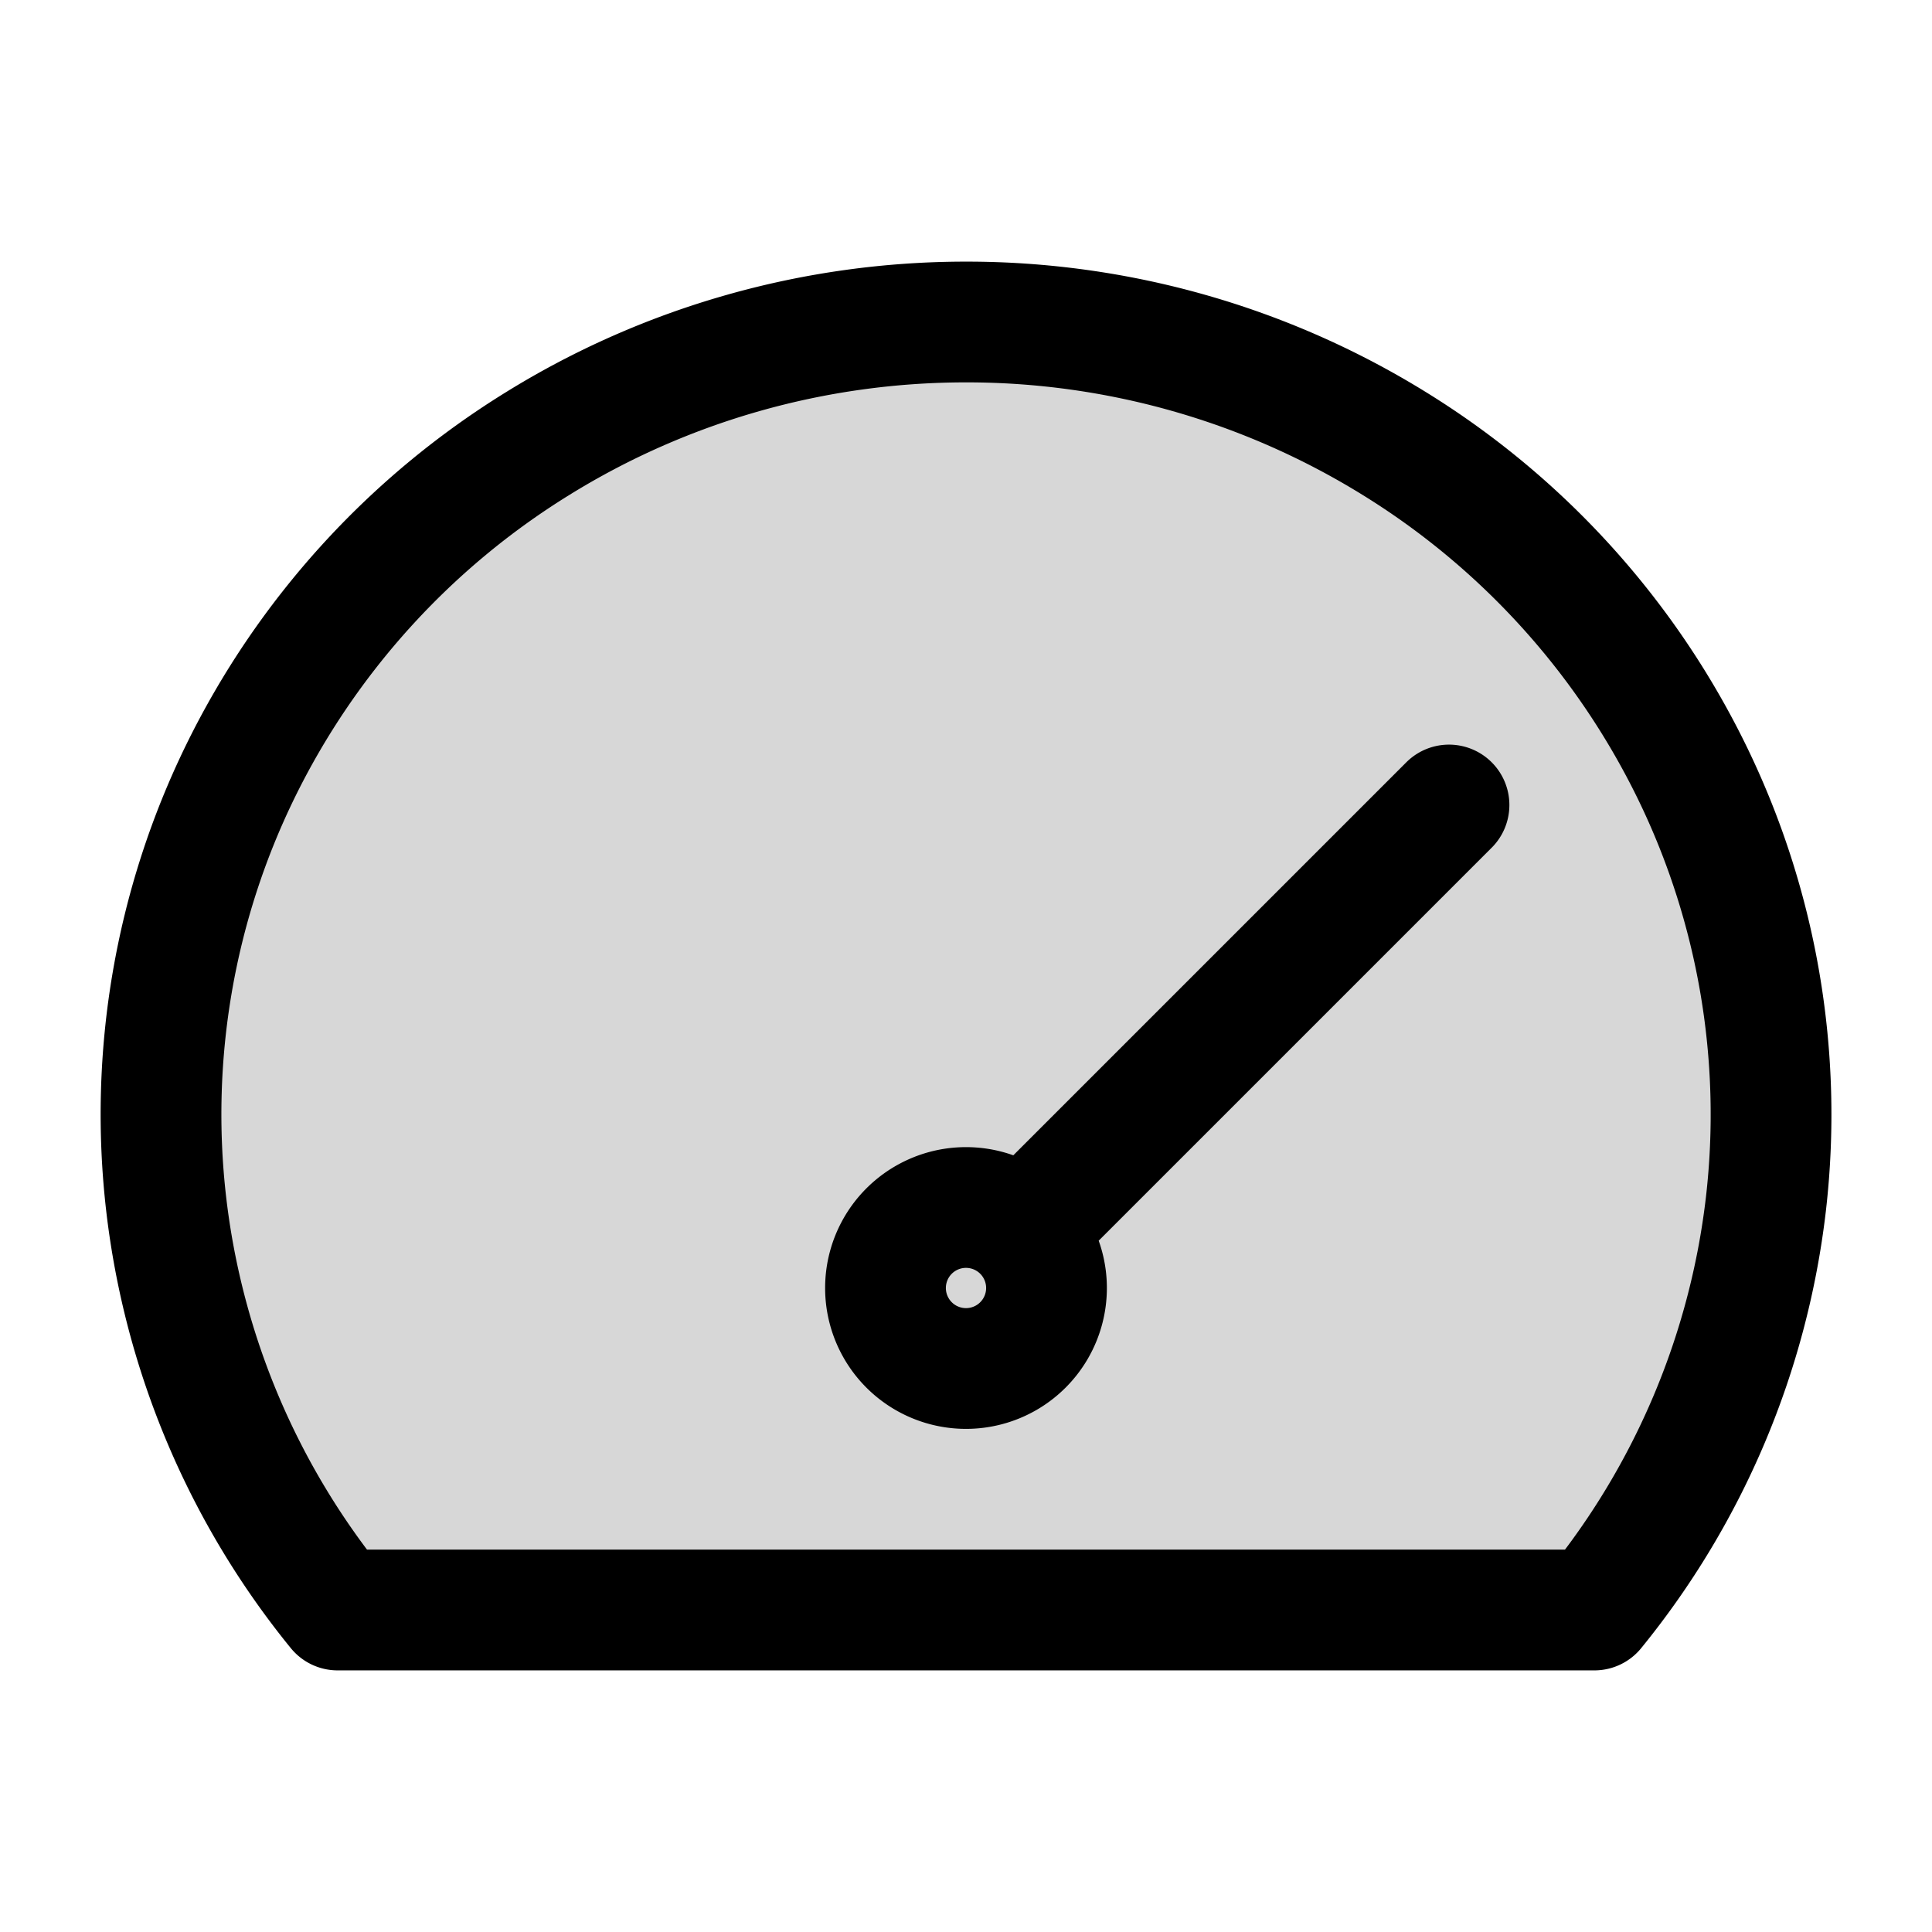
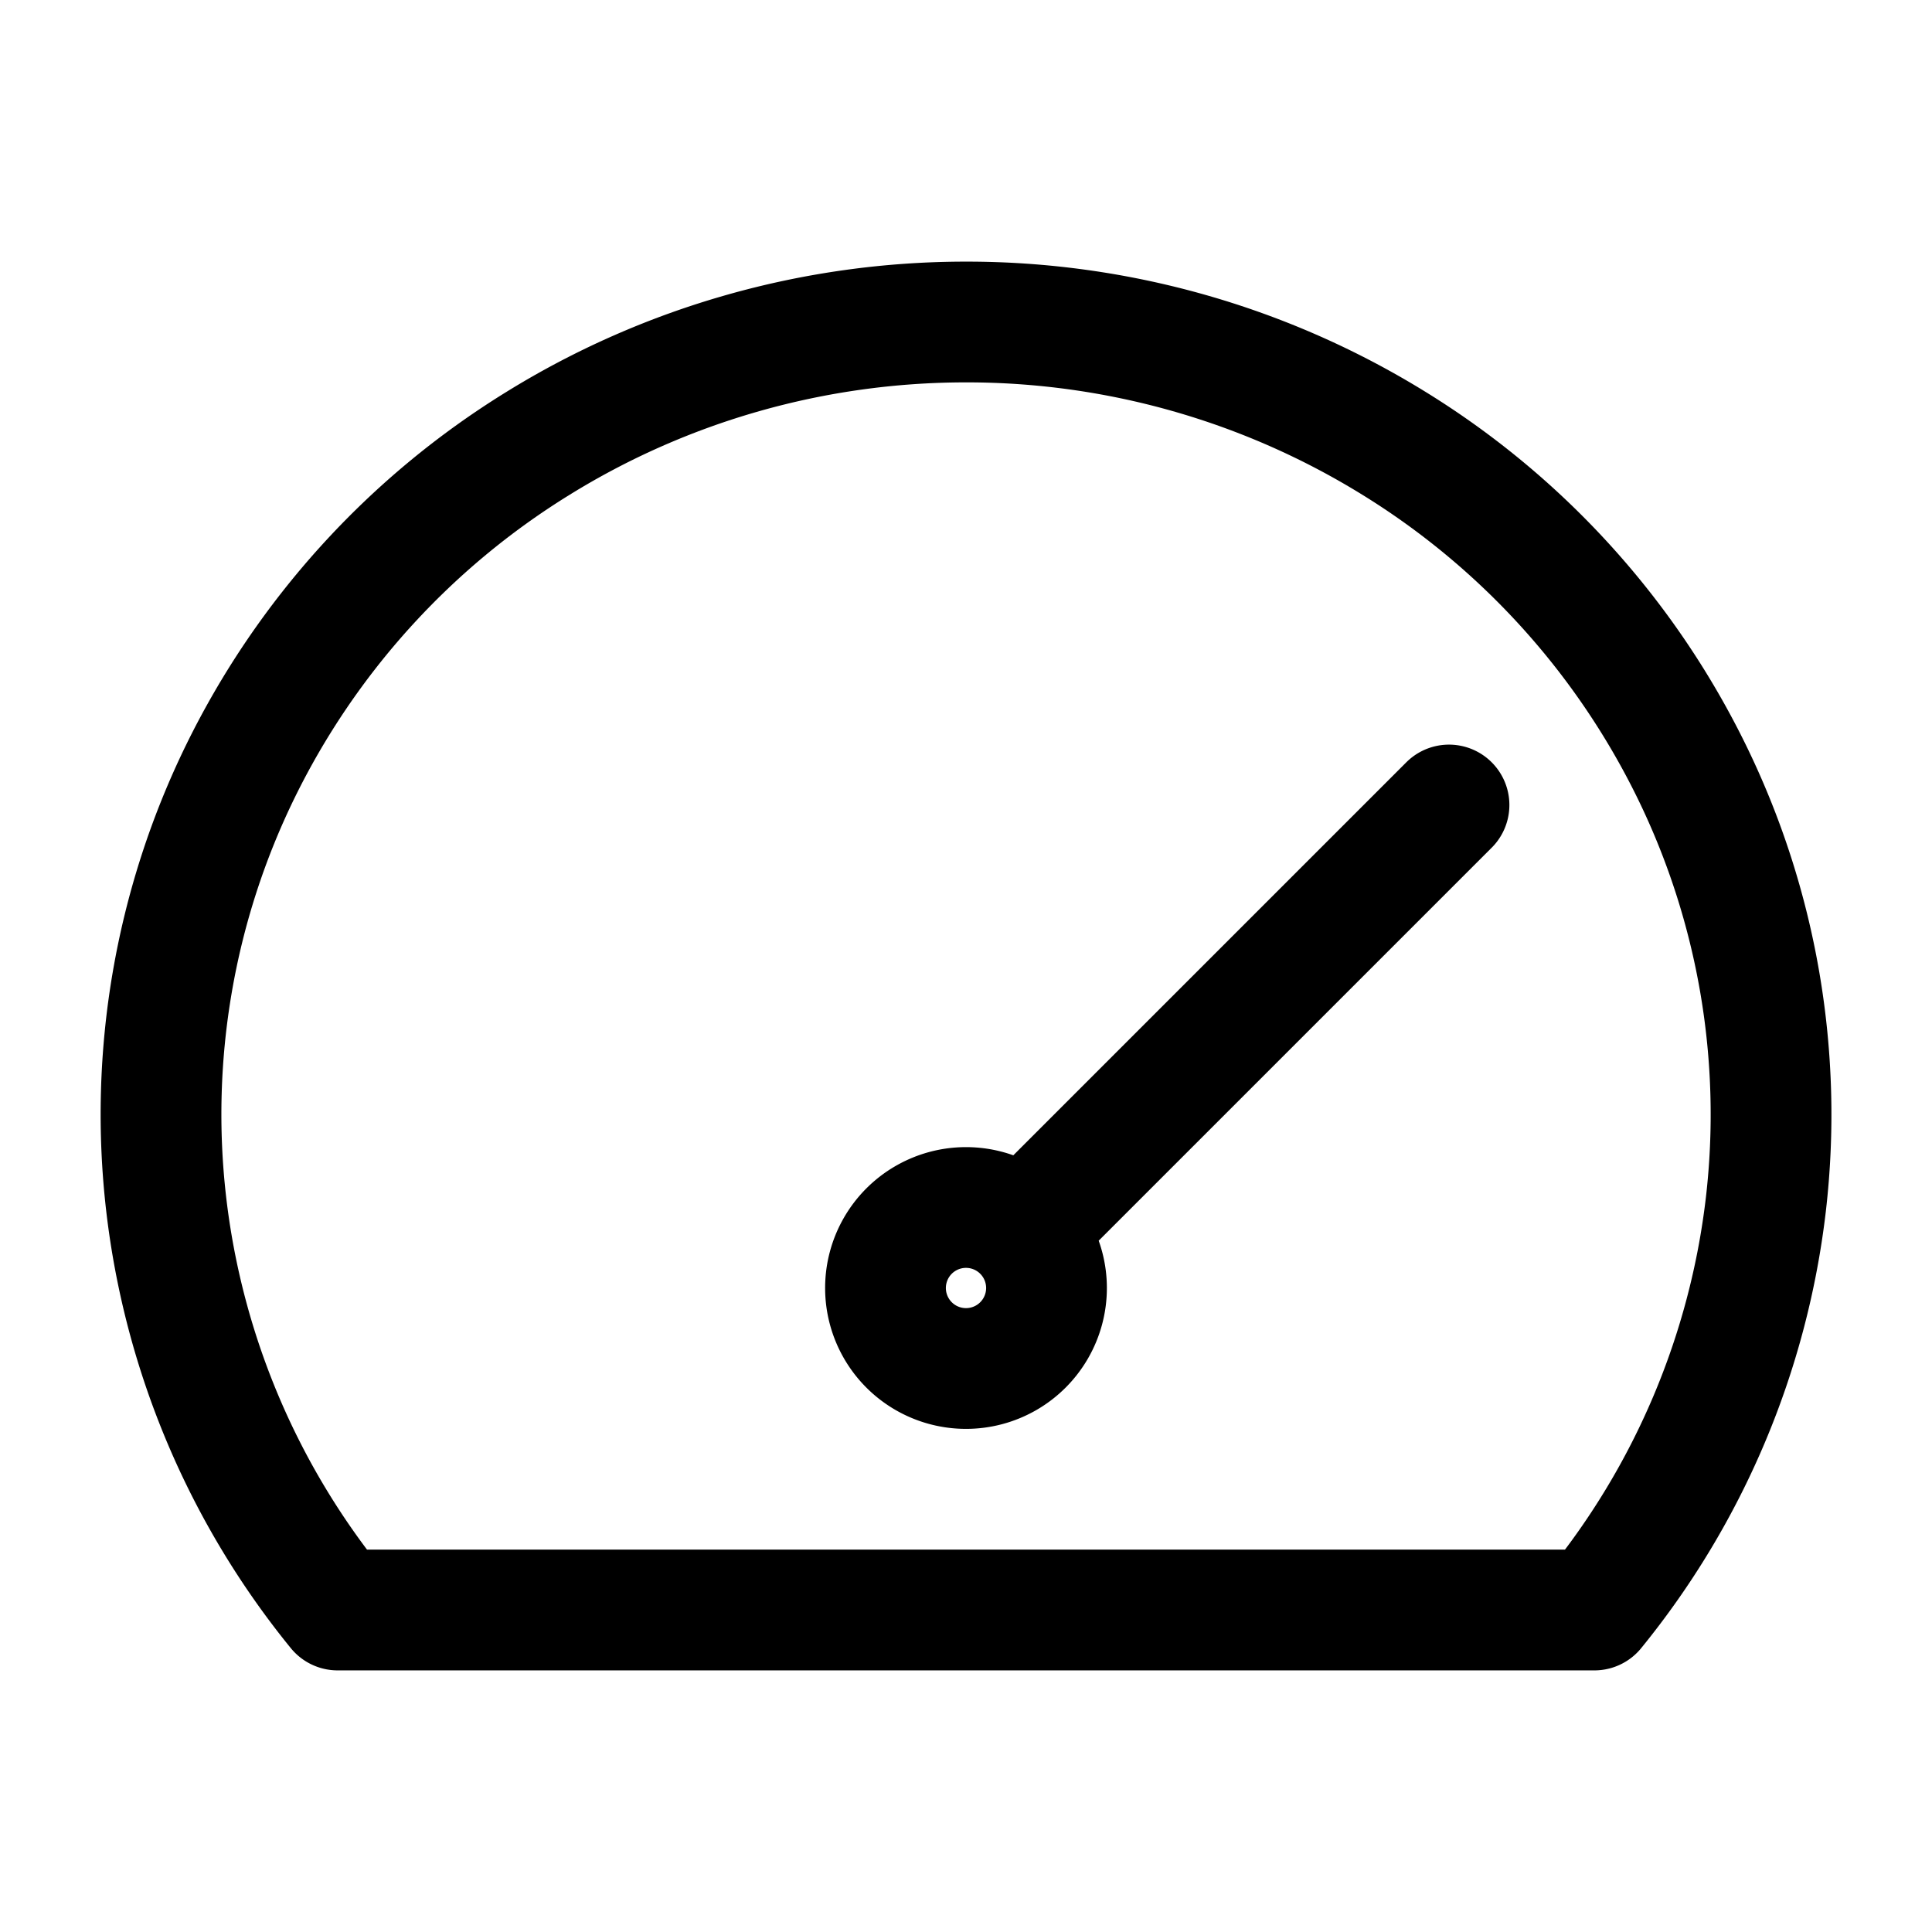
<svg xmlns="http://www.w3.org/2000/svg" width="24" height="24" fill="none" viewBox="0 0 24 24">
-   <path fill="#000" fill-opacity=".16" fill-rule="evenodd" d="M19.806 20a9.77 9.77 0 0 0 2.13-5.037 9.7 9.7 0 0 0-.922-5.38 9.9 9.9 0 0 0-3.69-4.071A10.1 10.1 0 0 0 12 4c-1.884 0-3.73.524-5.324 1.512a9.9 9.9 0 0 0-3.69 4.07 9.7 9.7 0 0 0-.921 5.38A9.77 9.77 0 0 0 4.194 20z" clip-rule="evenodd" />
  <path stroke="#000" stroke-linecap="round" stroke-linejoin="round" stroke-width="1.5" d="M12.707 15.293 18 10m1.806 10a9.77 9.77 0 0 0 2.13-5.037 9.7 9.7 0 0 0-.922-5.38 9.9 9.9 0 0 0-3.69-4.071A10.1 10.1 0 0 0 12 4c-1.884 0-3.73.524-5.324 1.512a9.9 9.9 0 0 0-3.69 4.07 9.7 9.7 0 0 0-.921 5.38A9.77 9.77 0 0 0 4.194 20zM13 16a1 1 0 1 1-2 0 1 1 0 0 1 2 0" />
</svg>